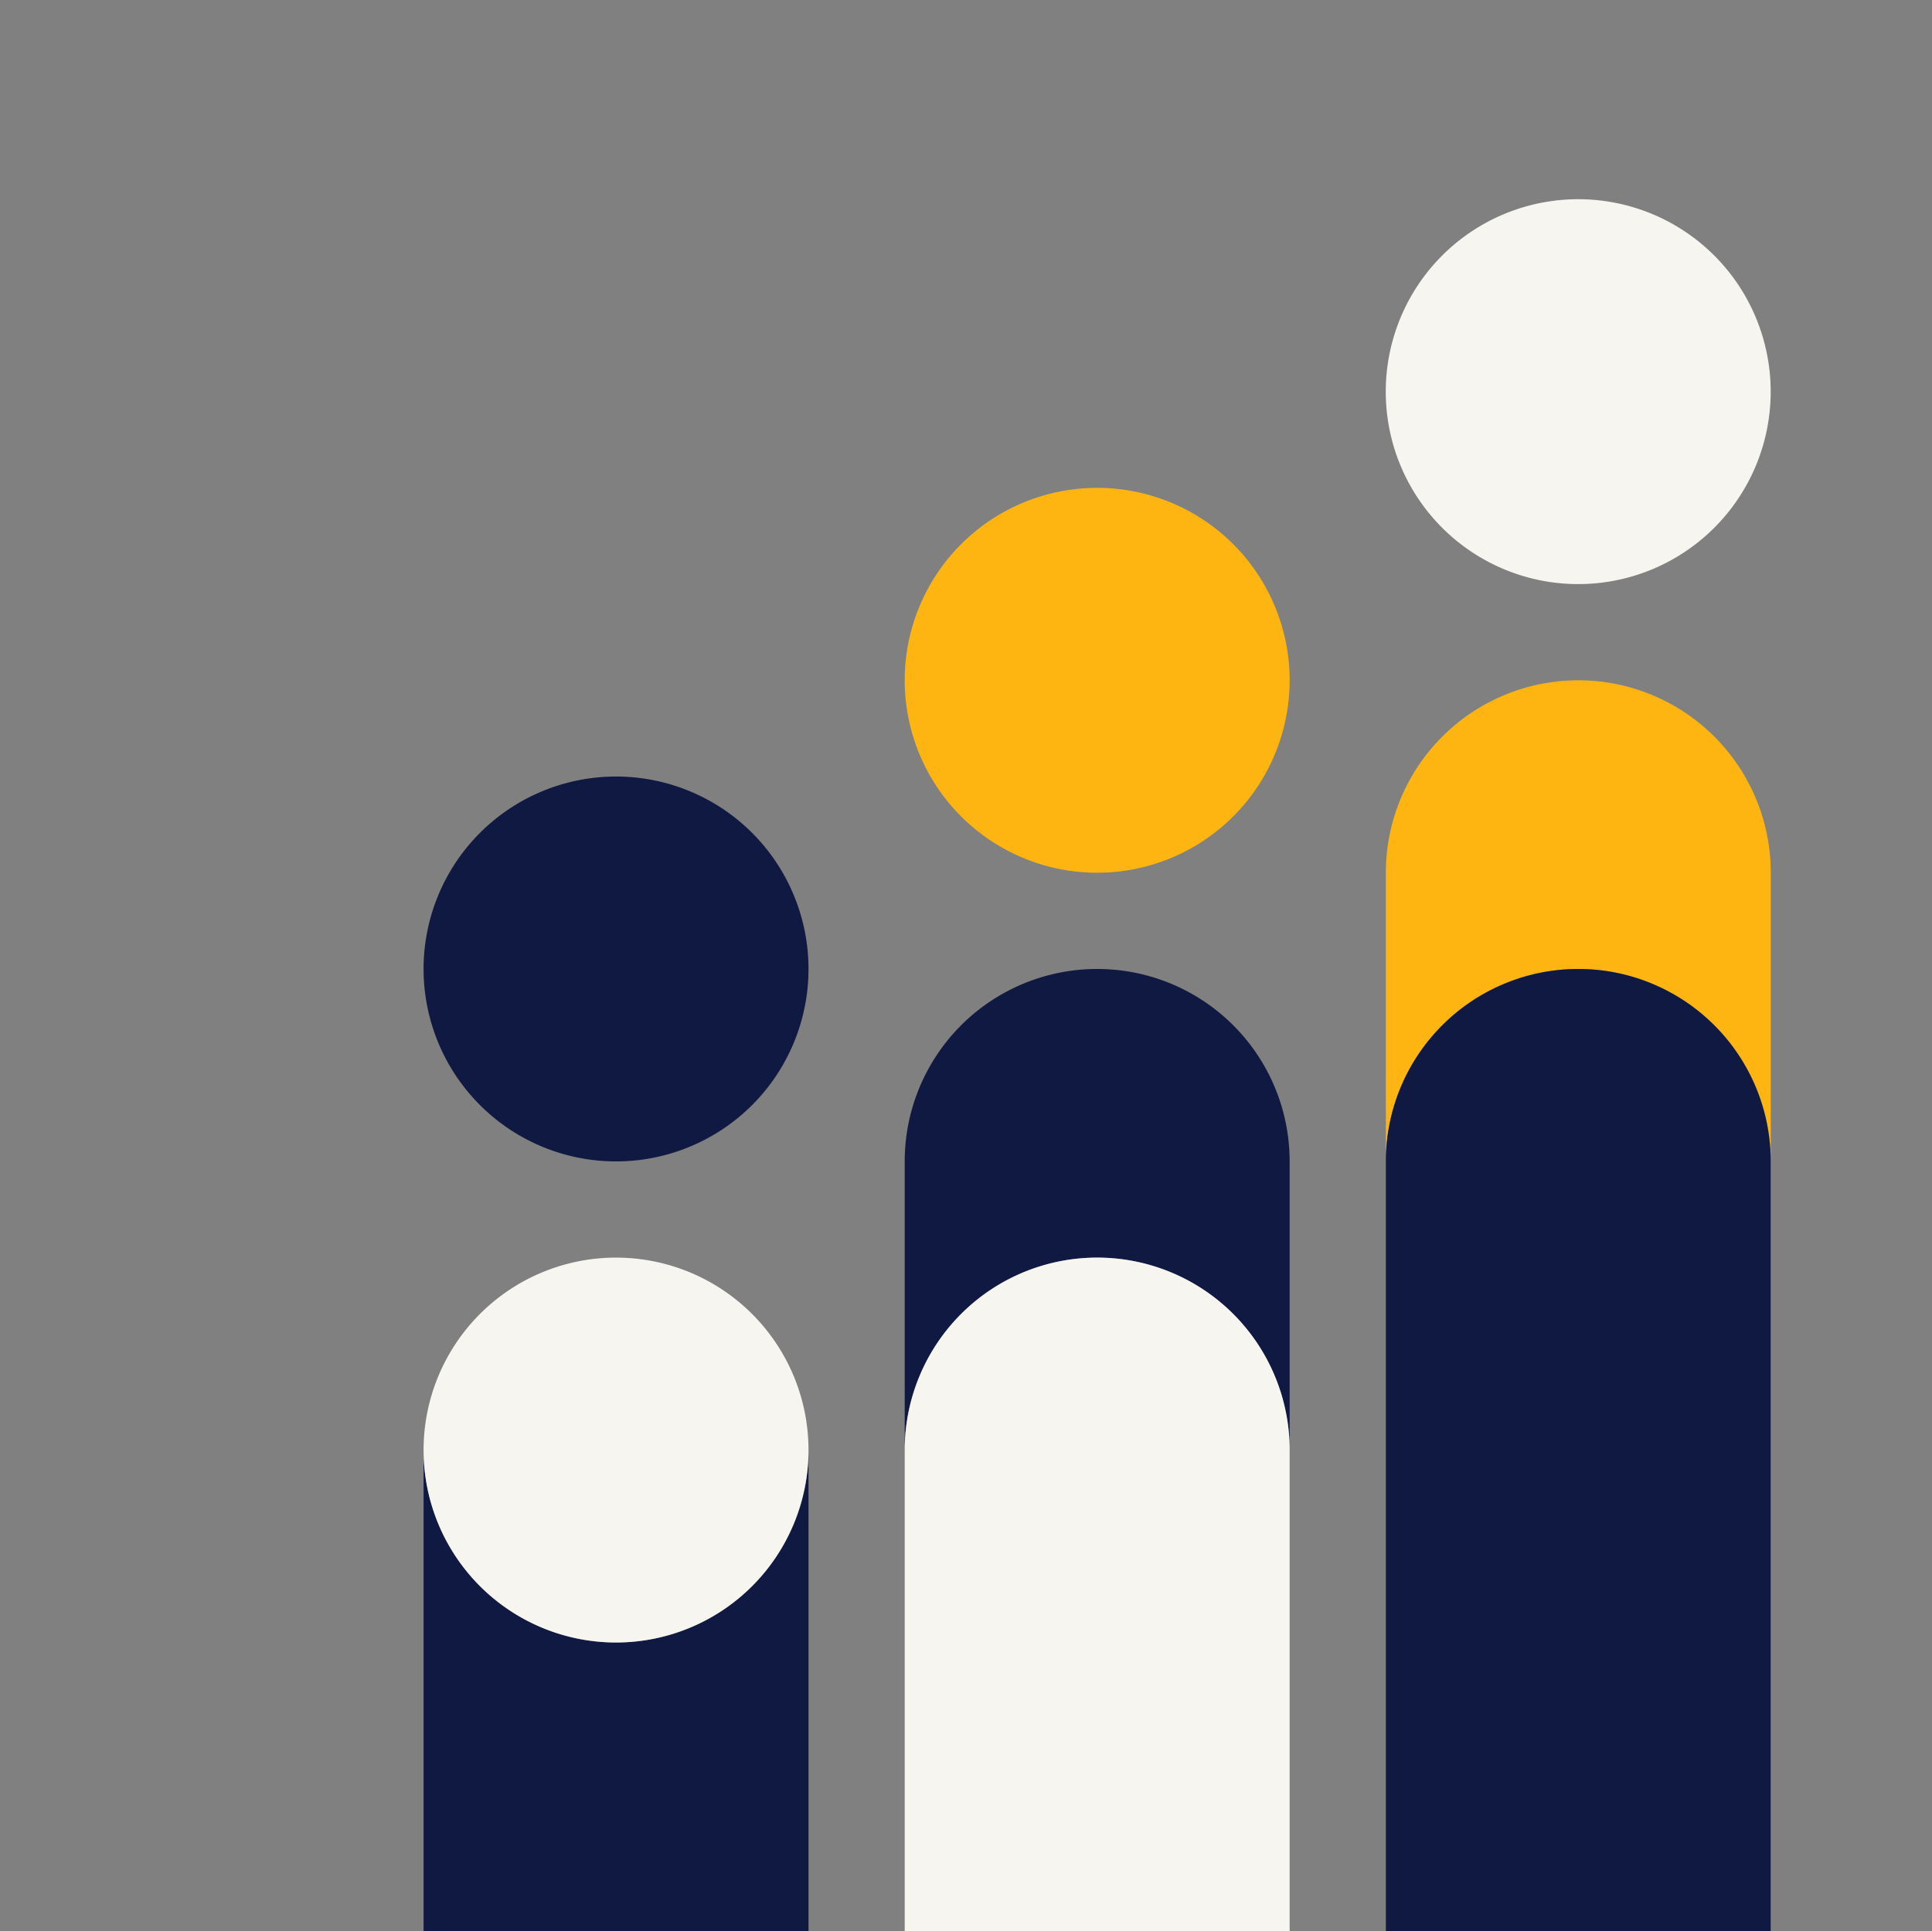
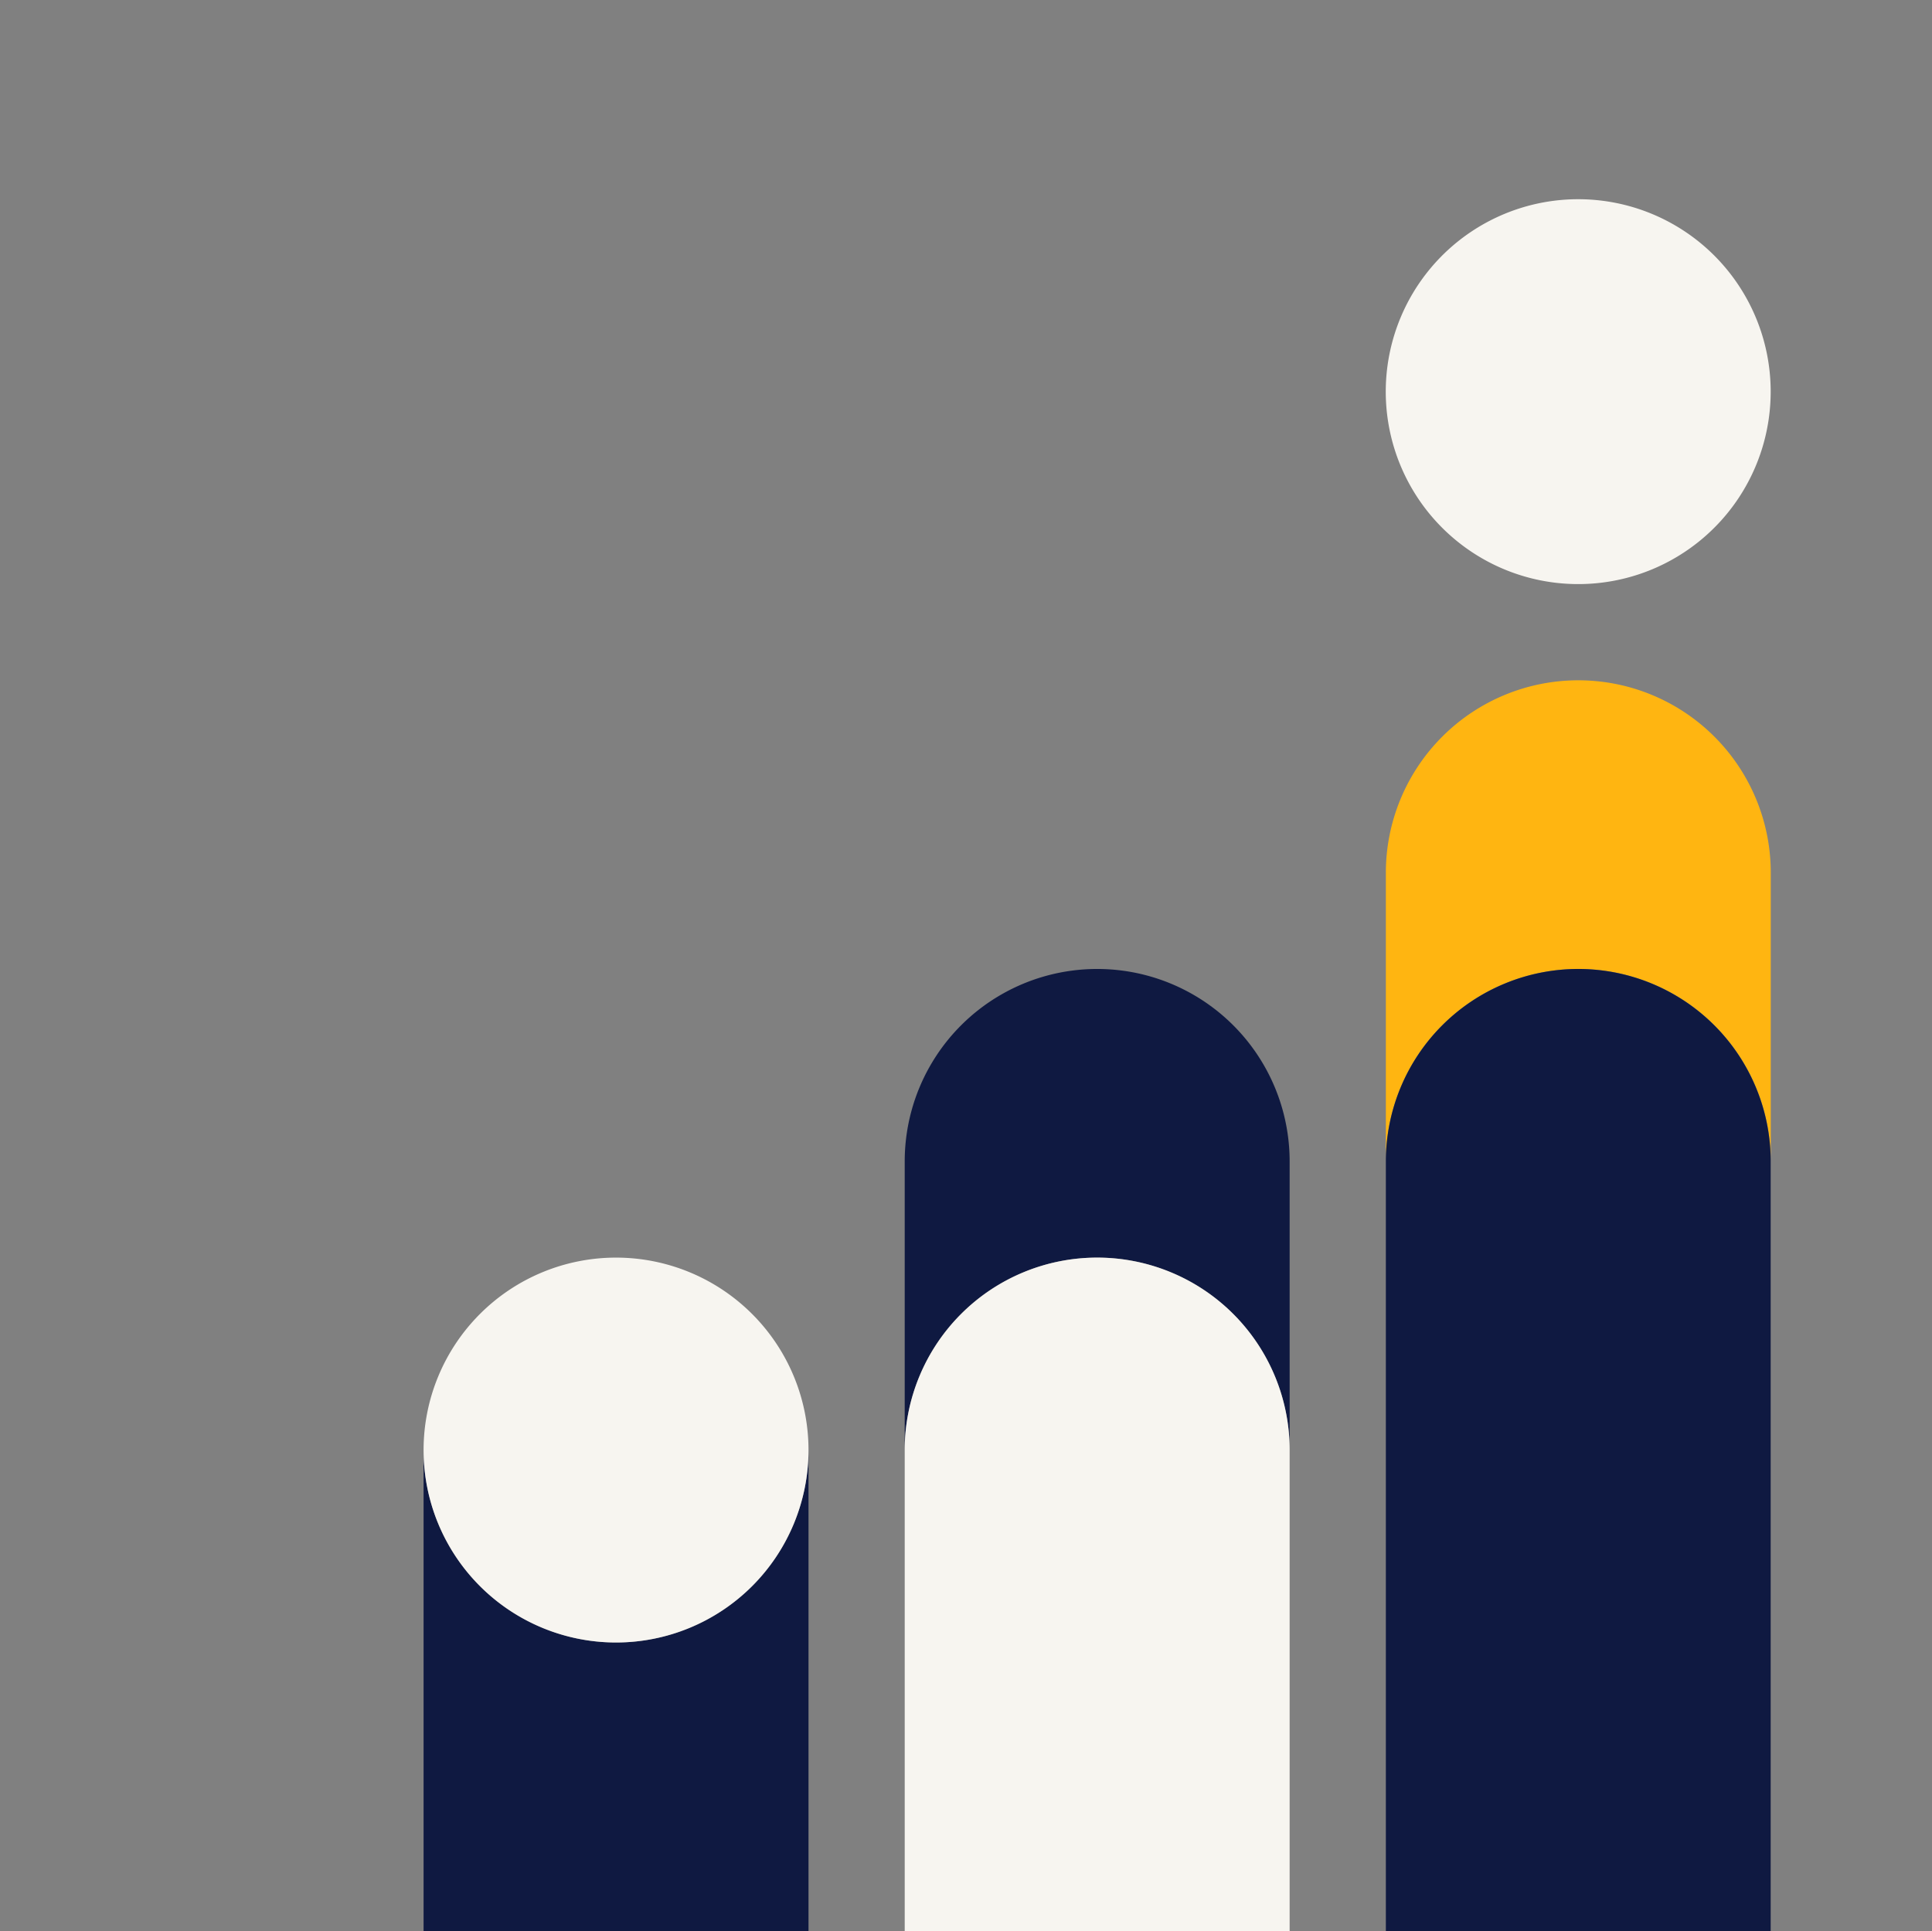
<svg xmlns="http://www.w3.org/2000/svg" id="Layer_1" data-name="Layer 1" viewBox="0 0 601.2 601">
  <rect x="0" y="0" width="601.2" height="601" fill="#808080" stroke="none" />
  <defs>
    <style>.cls-1{fill:#0f1941;}.cls-2{fill:#ffb511;}.cls-3{fill:#f7f5f0;}</style>
  </defs>
  <title>employee turnover</title>
-   <path class="cls-1" d="M251.59,301.56a59.89,59.89,0,1,1-59.89-59.89,59.89,59.89,0,0,1,59.89,59.89" />
-   <path class="cls-2" d="M401.31,211.72a59.89,59.89,0,1,1-59.89-59.89,59.89,59.89,0,0,1,59.89,59.89" />
  <path class="cls-3" d="M551,121.89A59.89,59.89,0,1,1,491.14,62,59.89,59.89,0,0,1,551,121.89" />
  <path class="cls-1" d="M191.7,511.17a59.89,59.89,0,0,1-59.89-59.89V601H251.59V451.28a59.9,59.9,0,0,1-59.89,59.89" />
  <path class="cls-1" d="M341.42,301.56a59.88,59.88,0,0,0-59.89,59.88v89.84a59.89,59.89,0,1,1,119.78,0V361.44a59.88,59.88,0,0,0-59.89-59.88" />
  <path class="cls-2" d="M491.14,211.72a59.9,59.9,0,0,0-59.89,59.89v89.83a59.89,59.89,0,0,1,119.78,0V271.61a59.89,59.89,0,0,0-59.89-59.89" />
  <path class="cls-3" d="M251.59,451.28a59.89,59.89,0,1,1-59.89-59.89,59.9,59.9,0,0,1,59.89,59.89" />
  <path class="cls-3" d="M341.42,391.39a59.89,59.89,0,0,0-59.89,59.89V601H401.31V451.28a59.89,59.89,0,0,0-59.89-59.89" />
  <path class="cls-1" d="M491.14,301.56a59.89,59.89,0,0,0-59.89,59.88V601H551V361.44a59.88,59.88,0,0,0-59.89-59.88" />
</svg>